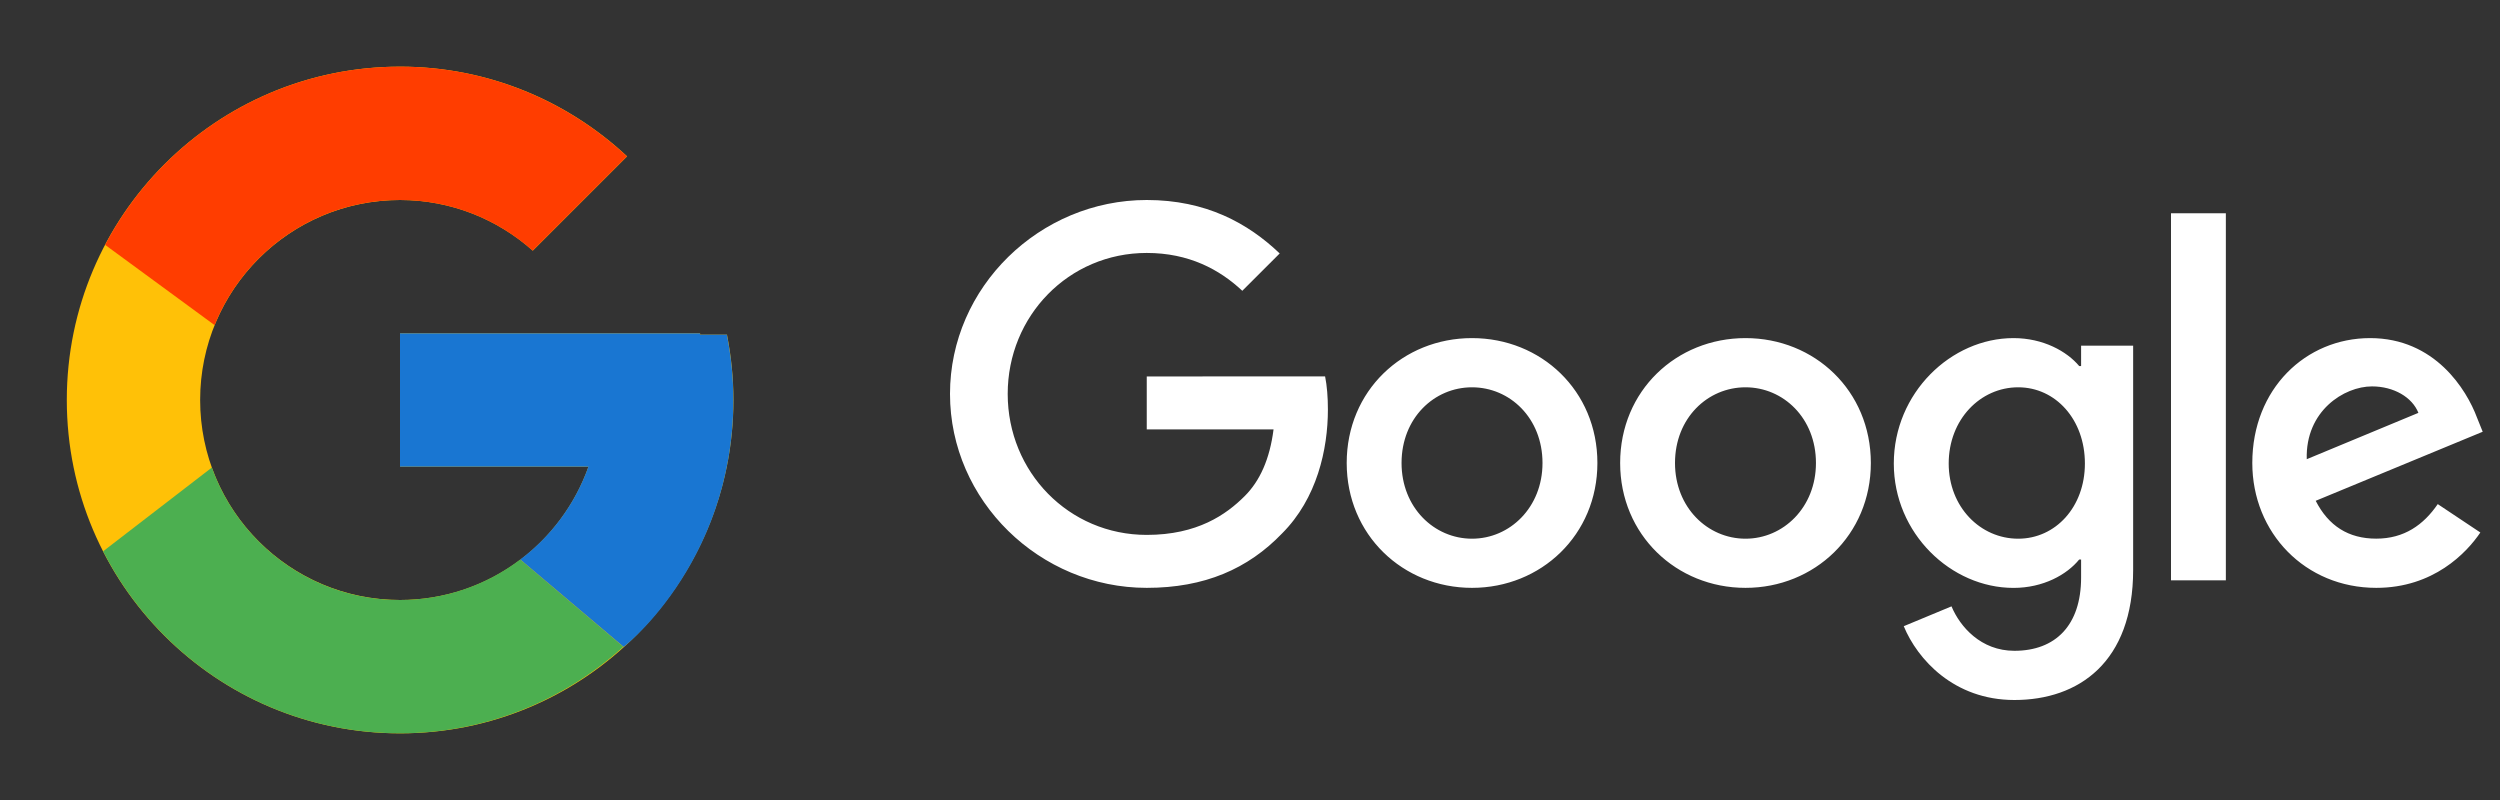
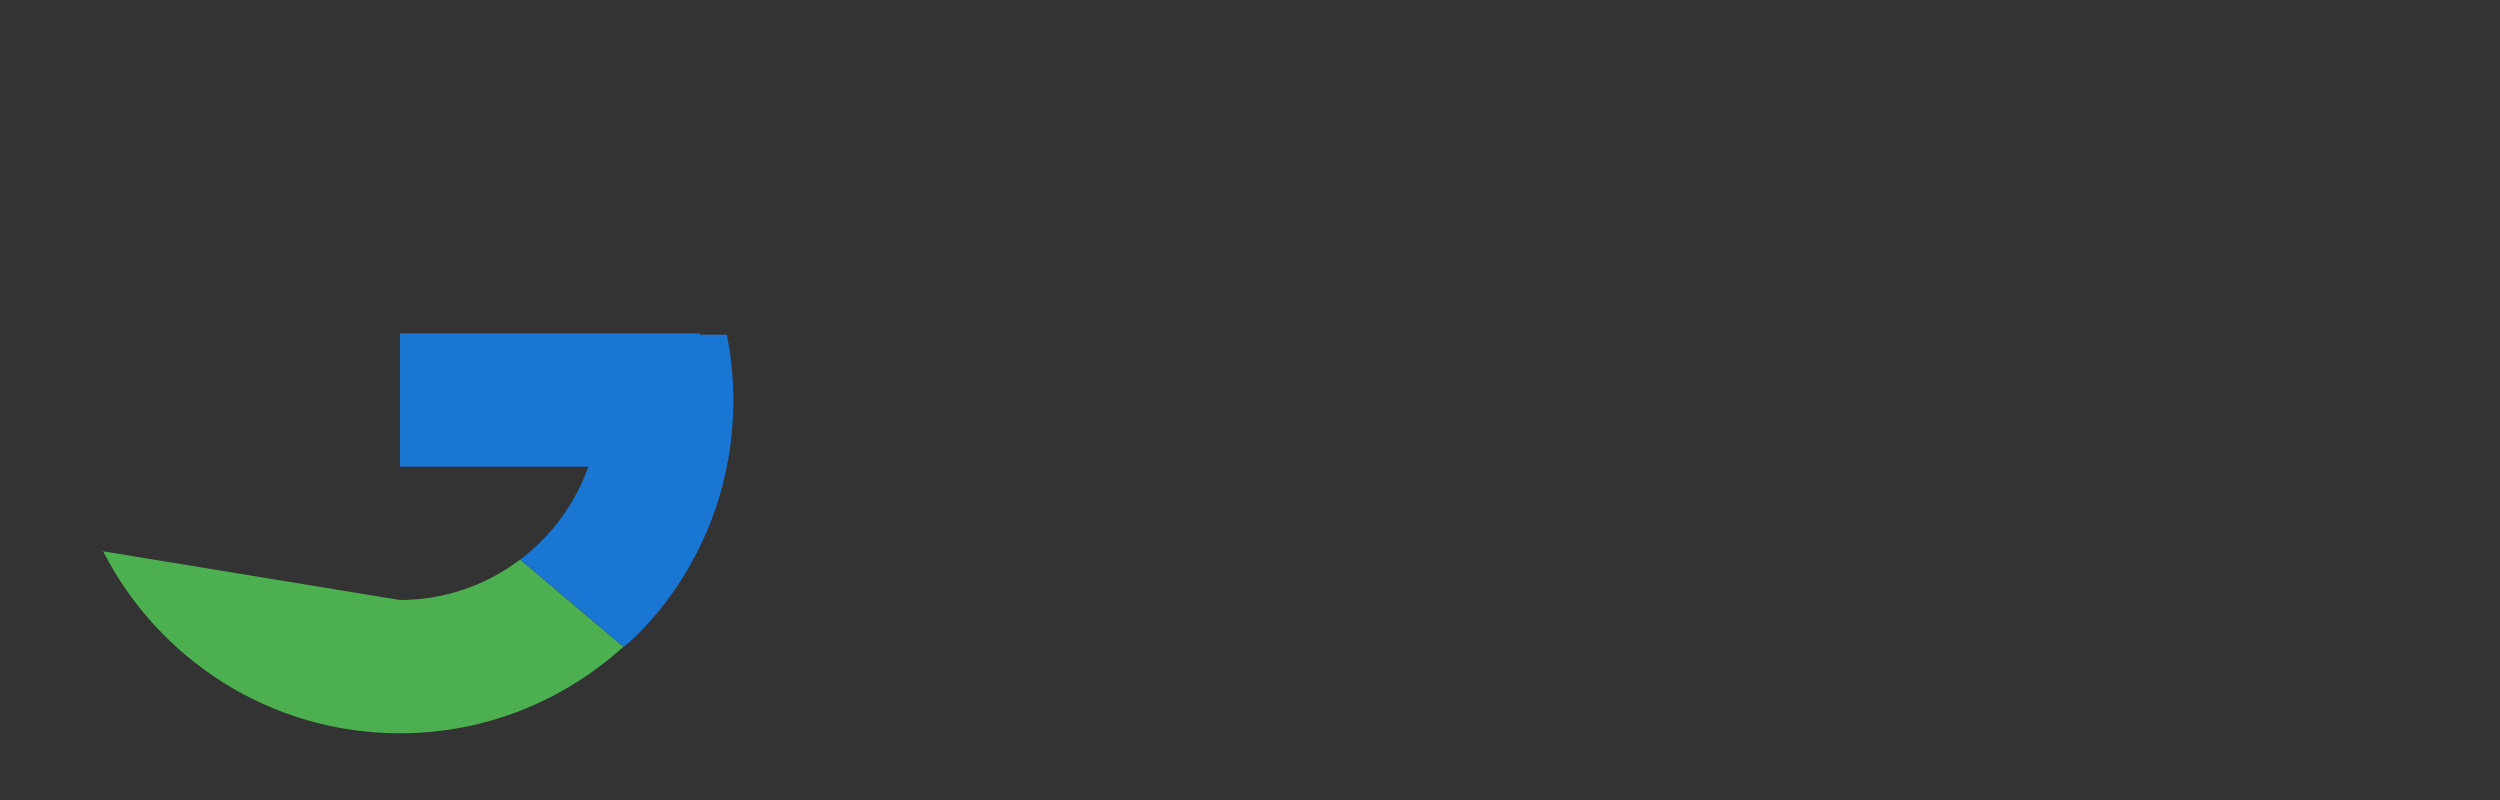
<svg xmlns="http://www.w3.org/2000/svg" width="50" height="16" viewBox="0 0 50 16" fill="none">
  <rect x="0" y="0" width="50" height="16" fill="#333333" stroke="none" />
-   <path d="M14.54 6.694H14.003V6.667H8.003V9.334H11.77C11.221 10.886 9.744 12 8.003 12C5.794 12 4.003 10.209 4.003 8C4.003 5.791 5.794 4 8.003 4C9.022 4 9.95 4.385 10.656 5.013L12.542 3.127C11.351 2.018 9.759 1.333 8.003 1.333C4.321 1.333 1.336 4.319 1.336 8C1.336 11.682 4.321 14.667 8.003 14.667C11.684 14.667 14.669 11.682 14.669 8C14.669 7.553 14.623 7.117 14.54 6.694Z" fill="#FFC107" />
-   <path d="M2.102 4.897L4.292 6.503C4.885 5.036 6.32 4 8 4C9.019 4 9.947 4.385 10.653 5.013L12.539 3.127C11.348 2.018 9.756 1.333 8 1.333C5.439 1.333 3.218 2.779 2.102 4.897Z" fill="#FF3D00" />
-   <path d="M7.997 14.666C9.72 14.666 11.284 14.007 12.467 12.936L10.404 11.19C9.712 11.716 8.867 12 7.997 12C6.263 12 4.791 10.894 4.237 9.351L2.062 11.026C3.166 13.185 5.407 14.666 7.997 14.666Z" fill="#4CAF50" />
+   <path d="M7.997 14.666C9.72 14.666 11.284 14.007 12.467 12.936L10.404 11.19C9.712 11.716 8.867 12 7.997 12L2.062 11.026C3.166 13.185 5.407 14.666 7.997 14.666Z" fill="#4CAF50" />
  <path d="M14.537 6.694H14V6.667H8V9.333H11.768C11.505 10.072 11.031 10.718 10.405 11.19L10.406 11.19L12.47 12.935C12.324 13.068 14.667 11.333 14.667 8C14.667 7.553 14.621 7.117 14.537 6.694Z" fill="#1976D2" />
-   <path d="M34.91 6.762C33.529 6.762 32.403 7.813 32.403 9.26C32.403 10.698 33.529 11.757 34.91 11.757C36.291 11.757 37.417 10.698 37.417 9.26C37.416 7.813 36.291 6.762 34.91 6.762ZM34.91 10.774C34.153 10.774 33.5 10.15 33.5 9.26C33.5 8.361 34.153 7.746 34.91 7.746C35.666 7.746 36.319 8.361 36.319 9.26C36.319 10.149 35.666 10.774 34.91 10.774ZM29.44 6.762C28.059 6.762 26.934 7.813 26.934 9.26C26.934 10.698 28.059 11.757 29.44 11.757C30.822 11.757 31.948 10.698 31.948 9.26C31.948 7.813 30.822 6.762 29.44 6.762ZM29.44 10.774C28.683 10.774 28.031 10.15 28.031 9.26C28.031 8.361 28.684 7.746 29.44 7.746C30.197 7.746 30.85 8.361 30.85 9.26C30.85 10.149 30.197 10.774 29.44 10.774ZM22.935 7.529V8.588H25.471C25.395 9.184 25.197 9.62 24.894 9.922C24.525 10.291 23.948 10.698 22.935 10.698C21.375 10.698 20.154 9.439 20.154 7.878C20.154 6.318 21.375 5.059 22.935 5.059C23.777 5.059 24.392 5.39 24.846 5.816L25.594 5.069C24.959 4.463 24.118 4 22.935 4C20.797 4 19 5.74 19 7.878C19 10.016 20.797 11.757 22.935 11.757C24.089 11.757 24.96 11.378 25.641 10.669C26.341 9.969 26.558 8.985 26.558 8.19C26.558 7.945 26.54 7.718 26.502 7.528L22.935 7.529ZM49.54 8.352C49.332 7.794 48.698 6.762 47.402 6.762C46.116 6.762 45.046 7.775 45.046 9.26C45.046 10.659 46.106 11.757 47.525 11.757C48.669 11.757 49.332 11.057 49.607 10.65L48.755 10.082C48.471 10.498 48.083 10.773 47.525 10.773C46.967 10.773 46.57 10.517 46.314 10.016L49.654 8.635L49.54 8.352ZM46.135 9.184C46.106 8.219 46.882 7.728 47.44 7.728C47.876 7.728 48.244 7.945 48.368 8.257L46.135 9.184ZM43.42 11.606H44.517V4.265H43.42V11.606ZM41.622 7.321H41.584C41.338 7.027 40.865 6.762 40.27 6.762C39.021 6.762 37.876 7.86 37.876 9.27C37.876 10.669 39.021 11.758 40.27 11.758C40.865 11.758 41.338 11.493 41.584 11.19H41.622V11.55C41.622 12.505 41.111 13.016 40.288 13.016C39.617 13.016 39.2 12.534 39.03 12.127L38.075 12.524C38.349 13.186 39.077 14 40.288 14C41.575 14 42.663 13.243 42.663 11.398V6.914H41.622L41.622 7.321ZM40.364 10.774C39.607 10.774 38.974 10.14 38.974 9.27C38.974 8.389 39.607 7.746 40.364 7.746C41.111 7.746 41.698 8.389 41.698 9.27C41.698 10.14 41.111 10.774 40.364 10.774Z" fill="white" />
</svg>